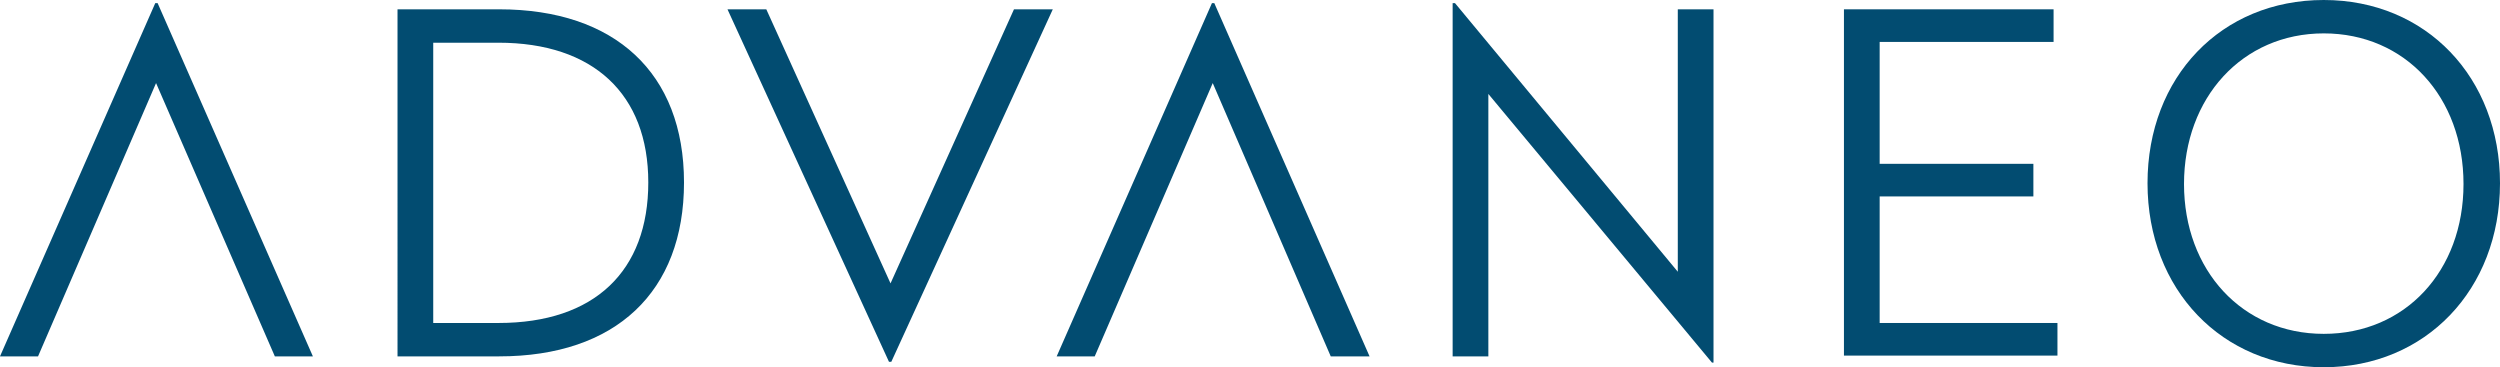
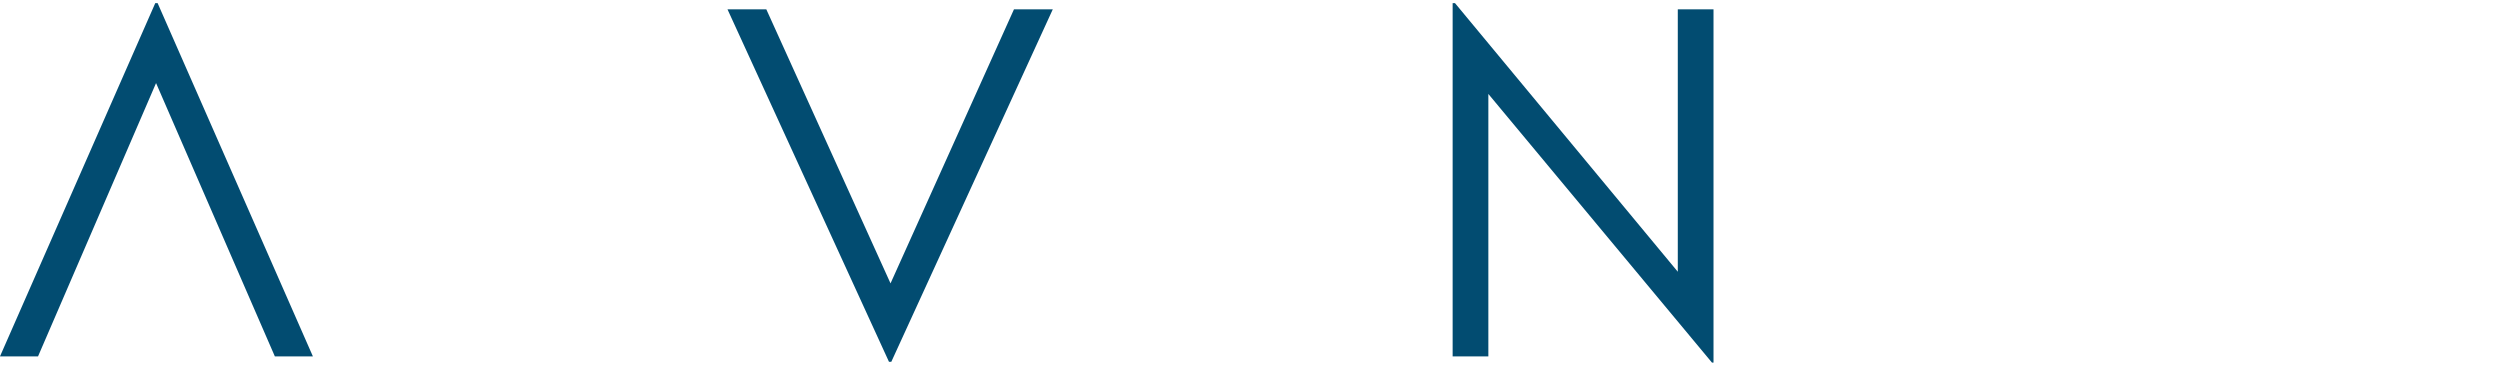
<svg xmlns="http://www.w3.org/2000/svg" id="Ebene_2" version="1.1" viewBox="0 0 322 47.3">
  <defs>
    <style> .st0 { fill: #024c71; } </style>
  </defs>
  <g id="Ebene_1-2">
    <g id="Group_432">
      <g id="Group_400">
        <g id="Mask_Group_5">
          <g id="ADVANEO-Logo-RGB-blau">
            <g id="Group_431">
              <path id="Path_1230" class="st0" d="M40.3,45.9h-4.9L20.1,10.7,4.9,45.9H0L20,.4h.3l20,45.5Z" />
-               <path id="Path_1231" class="st0" d="M88.1,23.5c0,14.1-8.8,22.4-23.8,22.4h-13.1V1.2h13.1c14.9,0,23.8,8.2,23.8,22.3ZM55.8,5.5v36.1h8.4c12.4,0,19.3-6.7,19.3-18.1s-7.1-18-19.3-18c0,0-8.4,0-8.4,0Z" />
            </g>
            <path id="Path_1232" class="st0" d="M114.8,46.6h-.3L93.7,1.2h5l16,35.3L130.6,1.2h5s-20.8,45.4-20.8,45.4Z" />
            <path id="Path_1233" class="st0" d="M220.8,46.7h-.3l-28.8-34.6v33.8h-4.6V.4h.3l28.7,34.6V1.2h4.6v45.5h0Z" />
-             <path id="Path_1234" class="st0" d="M264.5,5.4h-22.4v15.7h19.8v4.2h-19.8v16.3h22.9v4.2h-27.5V1.2h27v4.2h0Z" />
-             <path id="Path_1235" class="st0" d="M176.3,45.9h-4.9l-15.2-35.2-15.2,35.2h-4.9L156.1.4h.3l20,45.5Z" />
-             <path id="Path_1236" class="st0" d="M322,23.6c0,13.7-9.6,23.7-22.7,23.7s-22.7-10-22.7-23.7S286.1,0,299.3,0s22.7,10,22.7,23.6ZM281.3,23.7c0,11.1,7.5,19.3,18,19.3s18-8.1,18-19.3-7.5-19.4-18-19.4c-10.5,0-18,8.3-18,19.4Z" />
          </g>
        </g>
      </g>
    </g>
  </g>
</svg>